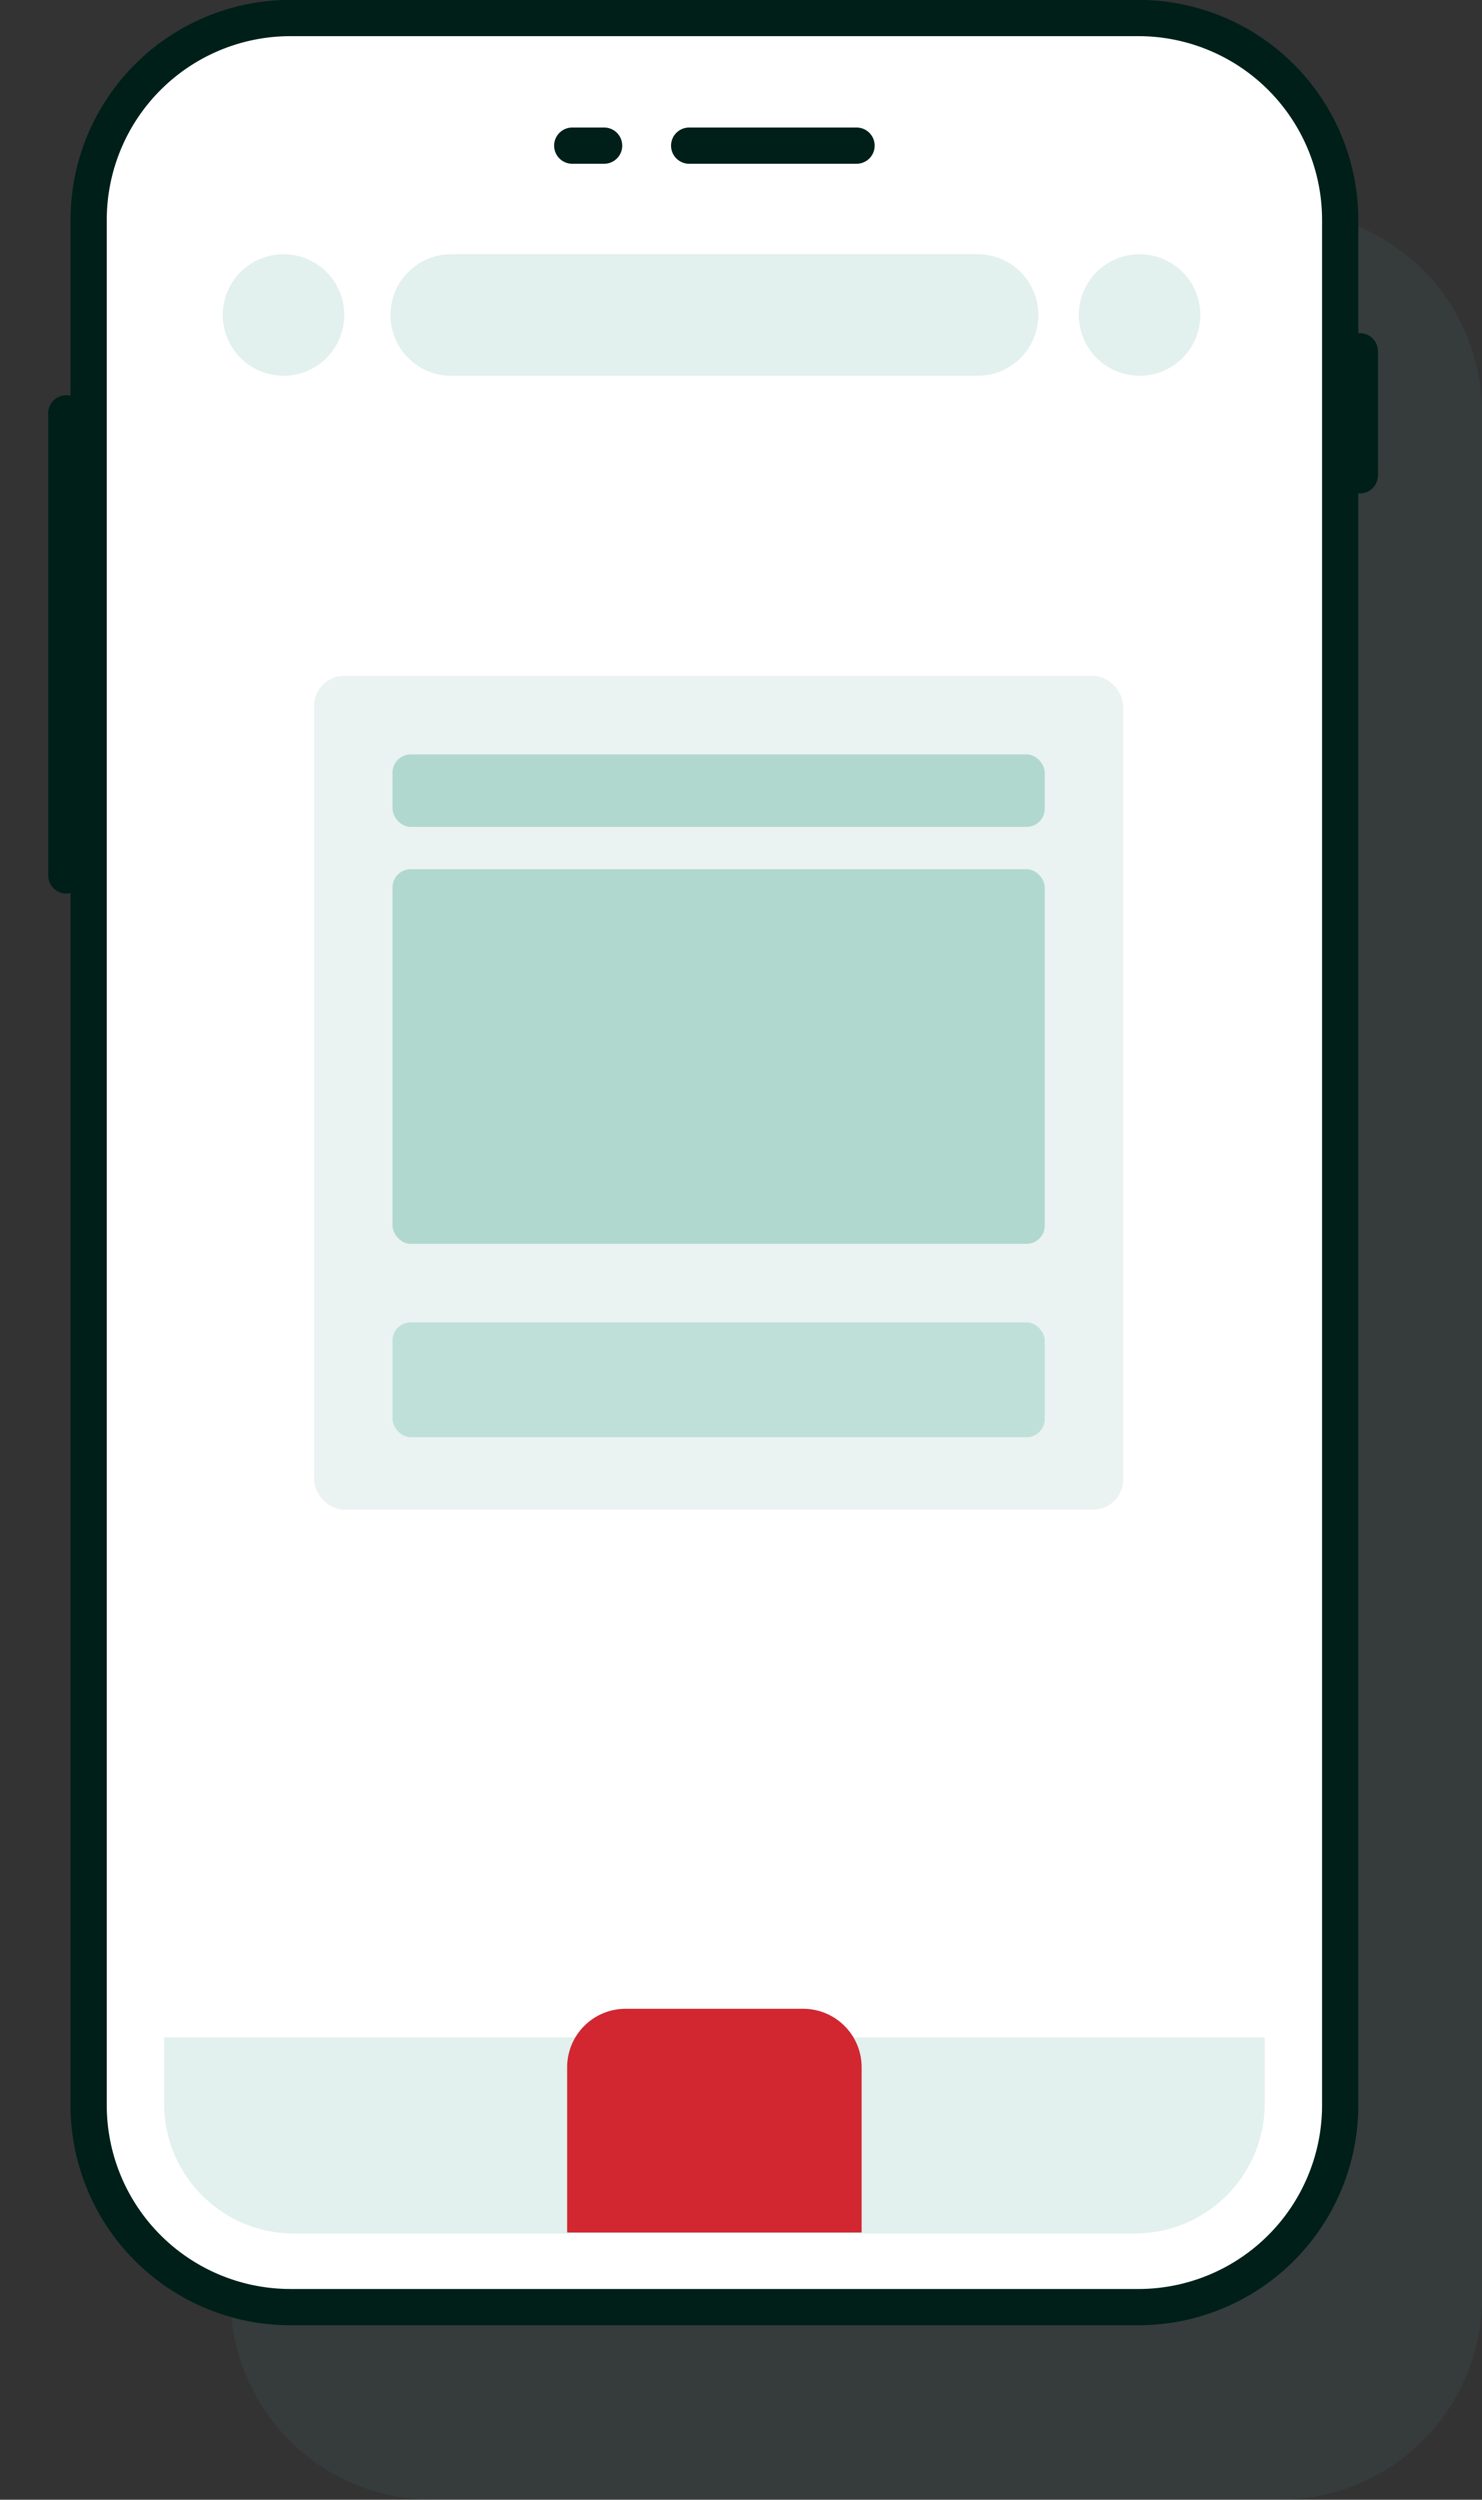
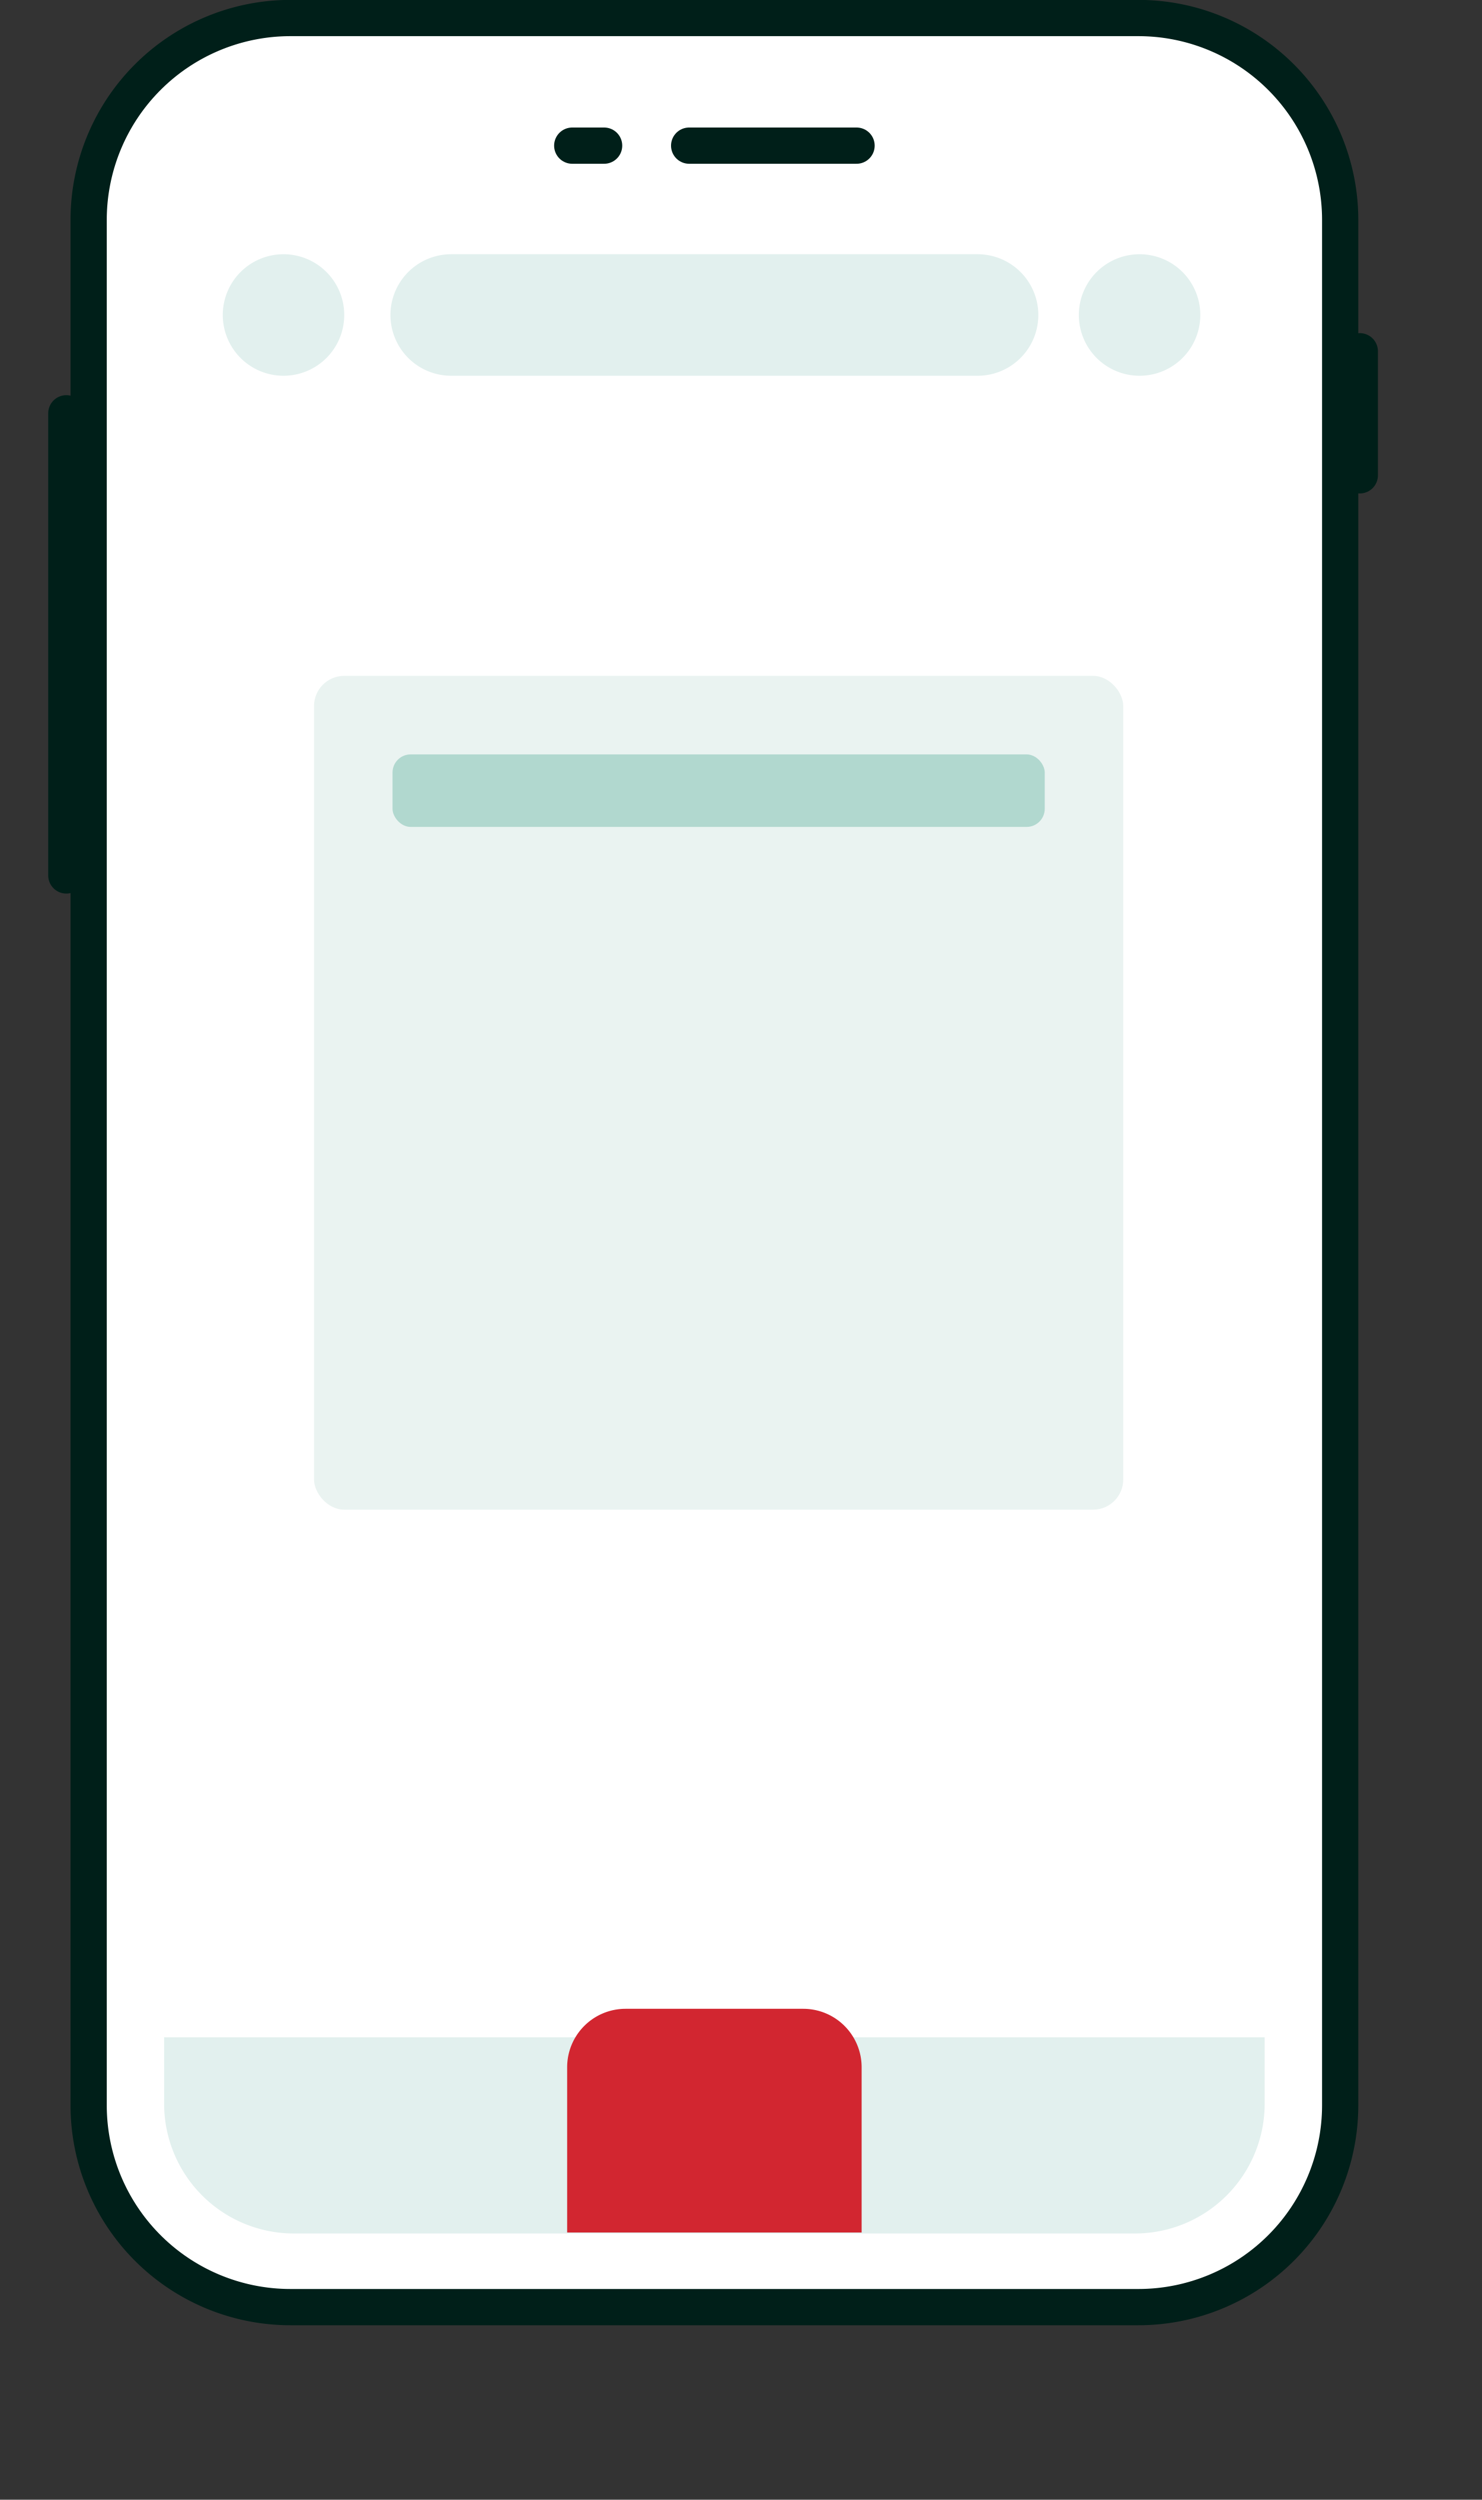
<svg xmlns="http://www.w3.org/2000/svg" width="245.407" height="413.711" viewBox="0 0 245.407 413.711">
  <rect x="0" y="0" width="245.407" height="413.711" fill="#333333" stroke="none" />
  <defs>
    <clipPath id="clip-path">
      <rect id="Rectangle_11" data-name="Rectangle 11" width="228.156" height="390.823" transform="translate(-8)" fill="none" stroke="rgba(0,0,0,0)" stroke-width="3" />
    </clipPath>
  </defs>
  <g id="Group_149" data-name="Group 149" transform="translate(-569 -4109.051)">
    <g id="Group_54" data-name="Group 54" transform="translate(710.949 4252.895)">
      <g id="Group_52" data-name="Group 52" transform="translate(10.519 -134.003)" opacity="0.8">
        <g id="Group_51" data-name="Group 51" transform="translate(0 26.016)">
          <g id="Group_50" data-name="Group 50" transform="translate(0 0)">
-             <path id="Path_203" data-name="Path 203" d="M176.623,380.1H36.217A33.421,33.421,0,0,1,2.8,346.683V34.671A33.421,33.421,0,0,1,36.217,1.25H176.623a33.421,33.421,0,0,1,33.421,33.421V346.683A33.421,33.421,0,0,1,176.623,380.1" transform="translate(-117.105 -2.25)" fill="rgba(79,154,137,0.12)" />
-           </g>
+             </g>
        </g>
      </g>
    </g>
    <g id="Group_53" data-name="Group 53" transform="translate(577 4109.051)">
      <g id="Group_22" data-name="Group 22" transform="translate(0 0)">
        <g id="Group_21" data-name="Group 21" clip-path="url(#clip-path)">
          <line id="Line_18" data-name="Line 18" y2="20.535" transform="translate(217.172 58.133)" fill="none" stroke="#001f19" stroke-linecap="round" stroke-linejoin="round" stroke-width="6" />
          <path id="Path_55" data-name="Path 55" d="M176.623,380.1H36.217A33.421,33.421,0,0,1,2.8,346.683V34.671A33.421,33.421,0,0,1,36.217,1.25H176.623a33.421,33.421,0,0,1,33.421,33.421V346.683A33.421,33.421,0,0,1,176.623,380.1" transform="translate(3.879 1.734)" fill="#fff" stroke="#001f19" stroke-width="6" />
          <path id="Path_58" data-name="Path 58" d="M120.958,37.74H33.79a10.057,10.057,0,1,1,0-20.115h87.168a10.057,10.057,0,1,1,0,20.115" transform="translate(32.923 24.45)" fill="#e2f0ee" stroke="rgba(0,0,0,0)" stroke-width="3" />
          <path id="Path_61" data-name="Path 61" d="M12.1,27.682A10.057,10.057,0,1,1,22.16,37.74,10.057,10.057,0,0,1,12.1,27.682" transform="translate(16.79 24.45)" fill="#e2f0ee" stroke="rgba(0,0,0,0)" stroke-width="3" />
          <path id="Path_62" data-name="Path 62" d="M71.483,27.682A10.057,10.057,0,1,1,81.54,37.74,10.057,10.057,0,0,1,71.483,27.682" transform="translate(99.164 24.45)" fill="#e2f0ee" stroke="rgba(0,0,0,0)" stroke-width="3" />
          <path id="Path_63" data-name="Path 63" d="M168.79,173.711H29.518A21.484,21.484,0,0,1,8.033,152.226V141.242H190.275v10.984a21.484,21.484,0,0,1-21.485,21.485" transform="translate(11.144 195.936)" fill="#e2f0ee" stroke="rgba(0,0,0,0)" stroke-width="3" />
          <path id="Path_64" data-name="Path 64" d="M84.752,176.287H35.99V148.937a9.672,9.672,0,0,1,9.671-9.671h29.42a9.672,9.672,0,0,1,9.671,9.671Z" transform="translate(49.927 193.195)" fill="#d22630" stroke="rgba(0,0,0,0)" stroke-width="3" />
          <line id="Line_19" data-name="Line 19" x1="27.721" transform="translate(106.118 24.104)" fill="#fff" stroke="rgba(0,0,0,0)" stroke-width="3" />
          <line id="Line_20" data-name="Line 20" x1="27.721" transform="translate(106.118 24.104)" fill="none" stroke="#001f19" stroke-linecap="round" stroke-linejoin="round" stroke-width="6" />
          <line id="Line_21" data-name="Line 21" x1="5.281" transform="translate(86.757 24.104)" fill="#fff" stroke="rgba(0,0,0,0)" stroke-width="3" />
          <line id="Line_22" data-name="Line 22" x1="5.281" transform="translate(86.757 24.104)" fill="none" stroke="#001f19" stroke-linecap="round" stroke-linejoin="round" stroke-width="6" />
          <line id="Line_23" data-name="Line 23" y2="76.489" transform="translate(2.984 68.4)" fill="#fff" stroke="rgba(0,0,0,0)" stroke-width="3" />
          <line id="Line_24" data-name="Line 24" y2="76.489" transform="translate(2.984 68.4)" fill="none" stroke="#001f19" stroke-linecap="round" stroke-linejoin="round" stroke-width="6" />
        </g>
      </g>
    </g>
    <rect id="Rectangle_105" data-name="Rectangle 105" width="108" height="12" rx="3" transform="translate(634 4233.907)" fill="#bee0d9" />
-     <rect id="Rectangle_106" data-name="Rectangle 106" width="108" height="62" rx="3" transform="translate(634 4252.907)" fill="#bee0d9" />
    <rect id="Rectangle_107" data-name="Rectangle 107" width="134" height="138" rx="5" transform="translate(621 4220.907)" fill="rgba(79,154,137,0.12)" />
-     <rect id="Rectangle_108" data-name="Rectangle 108" width="108" height="19" rx="3" transform="translate(634 4327.907)" fill="#bee0d9" />
  </g>
</svg>